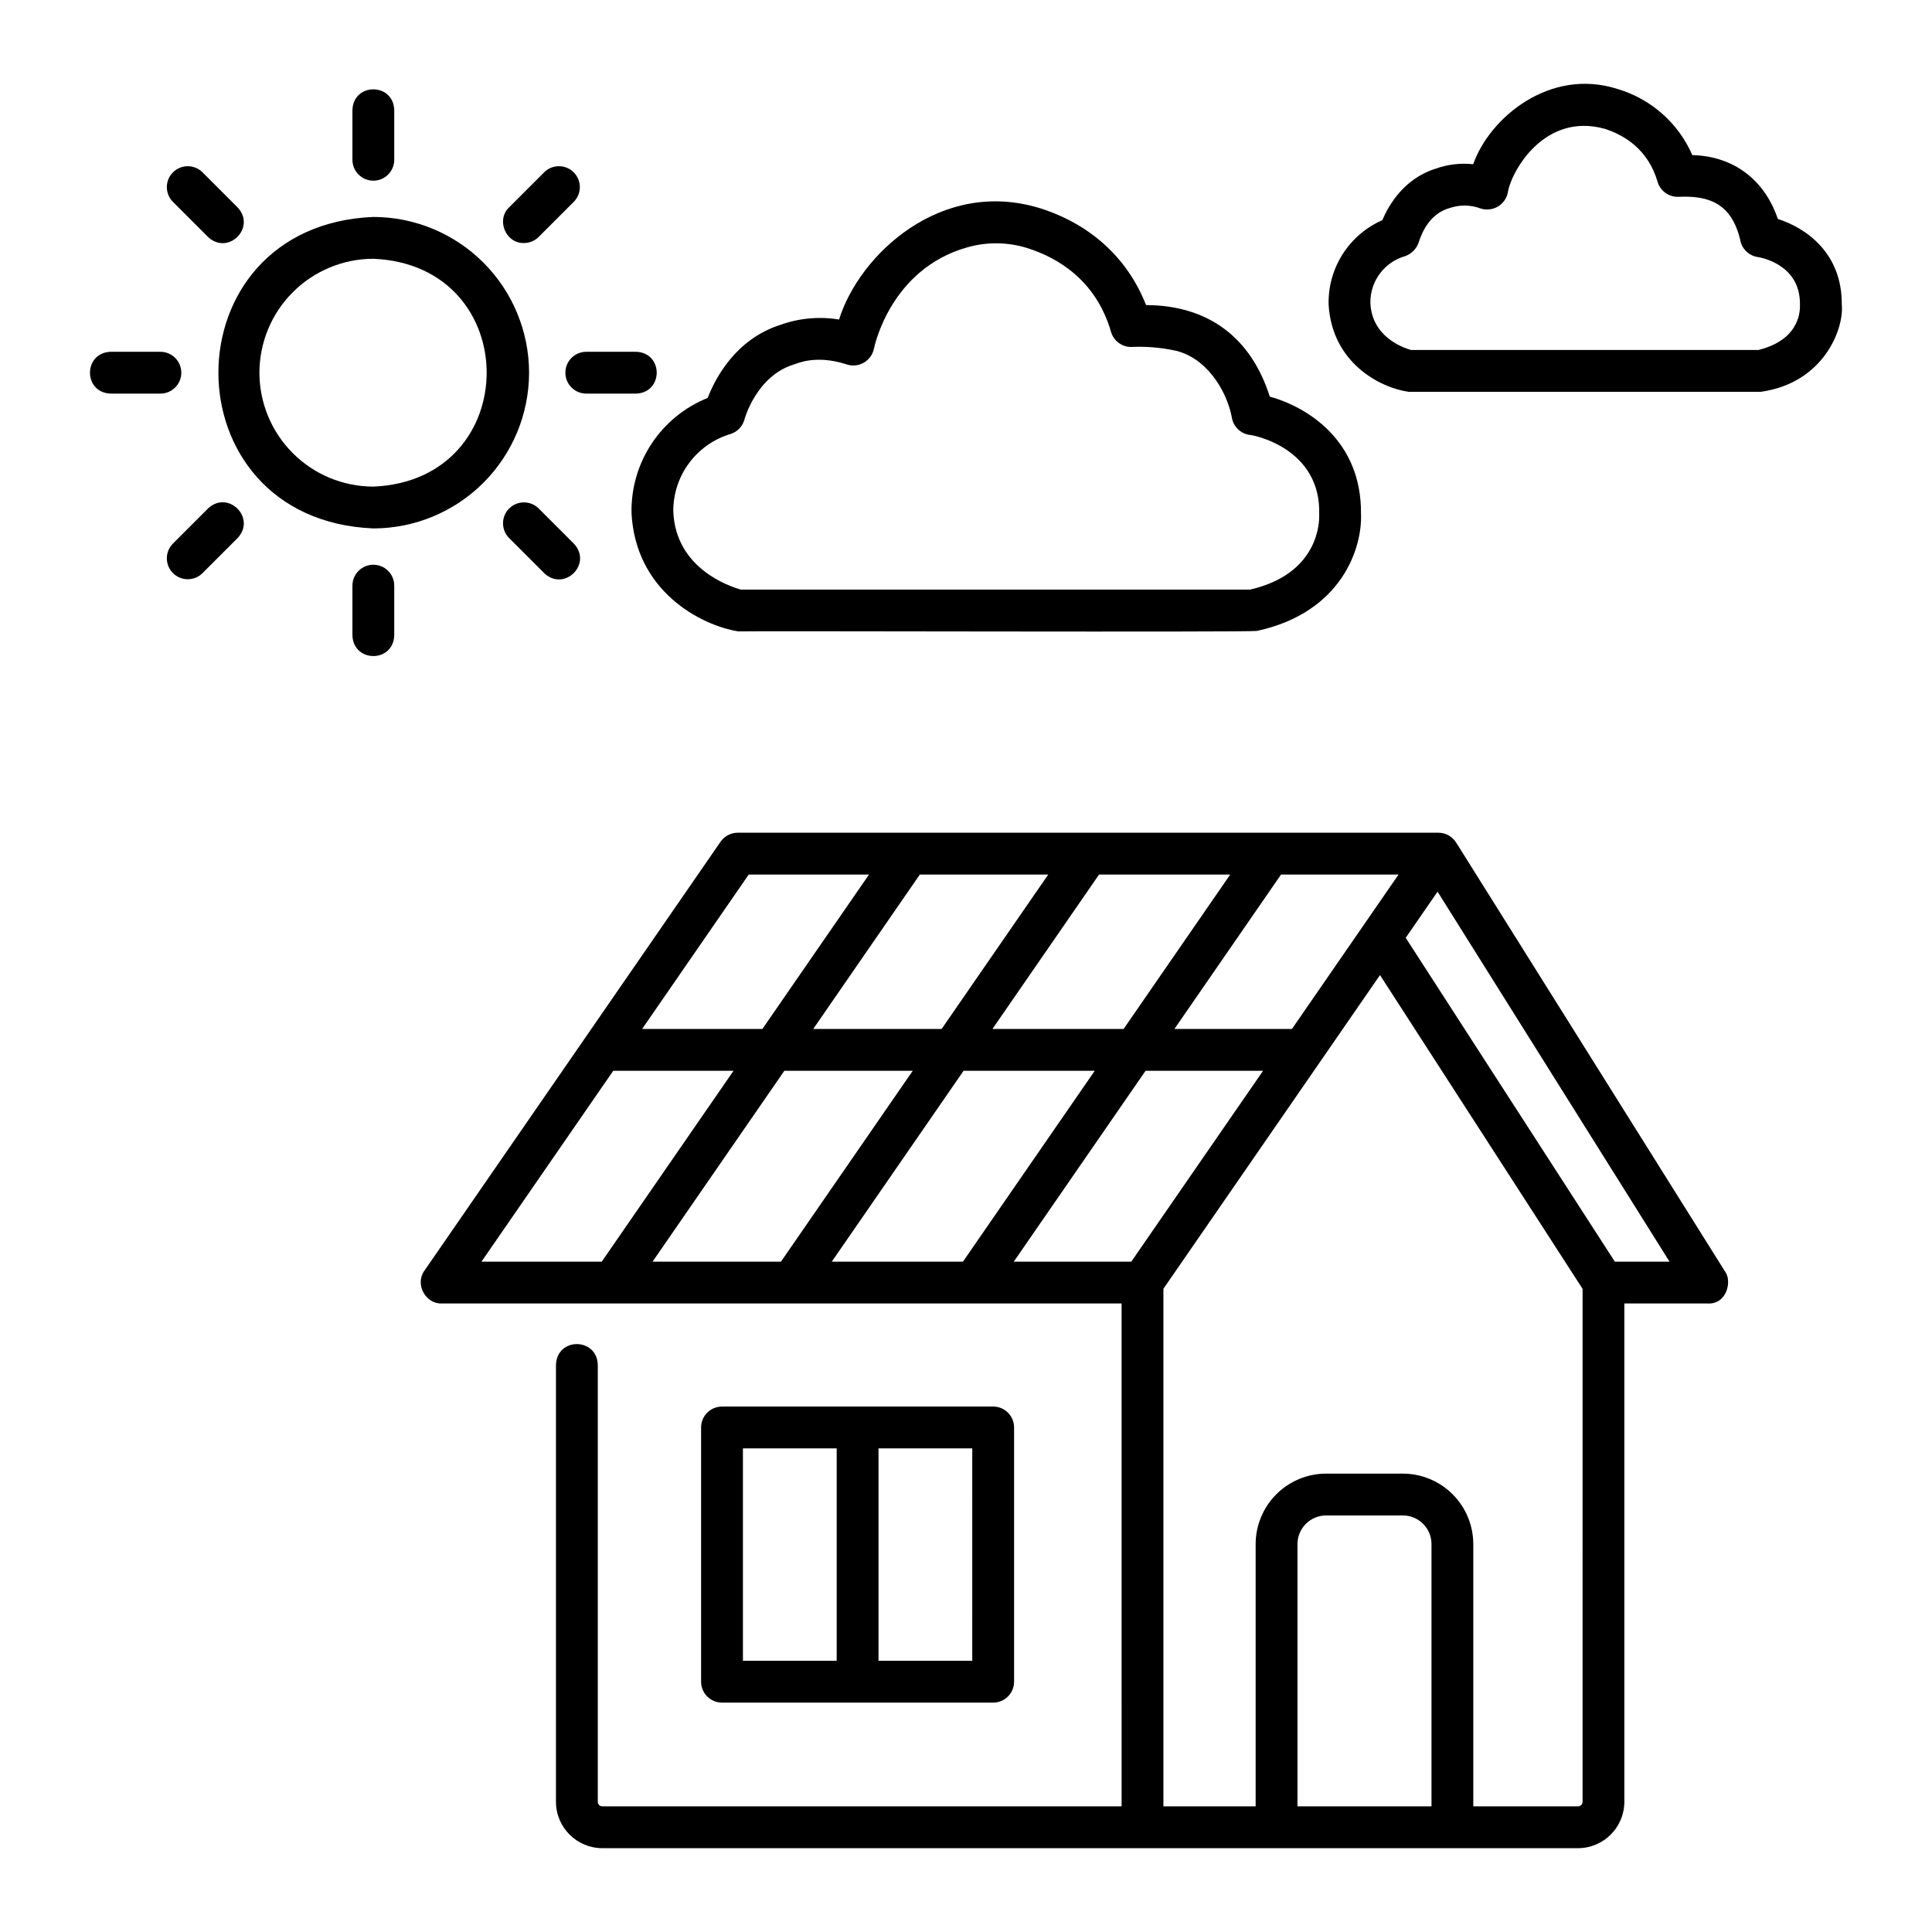
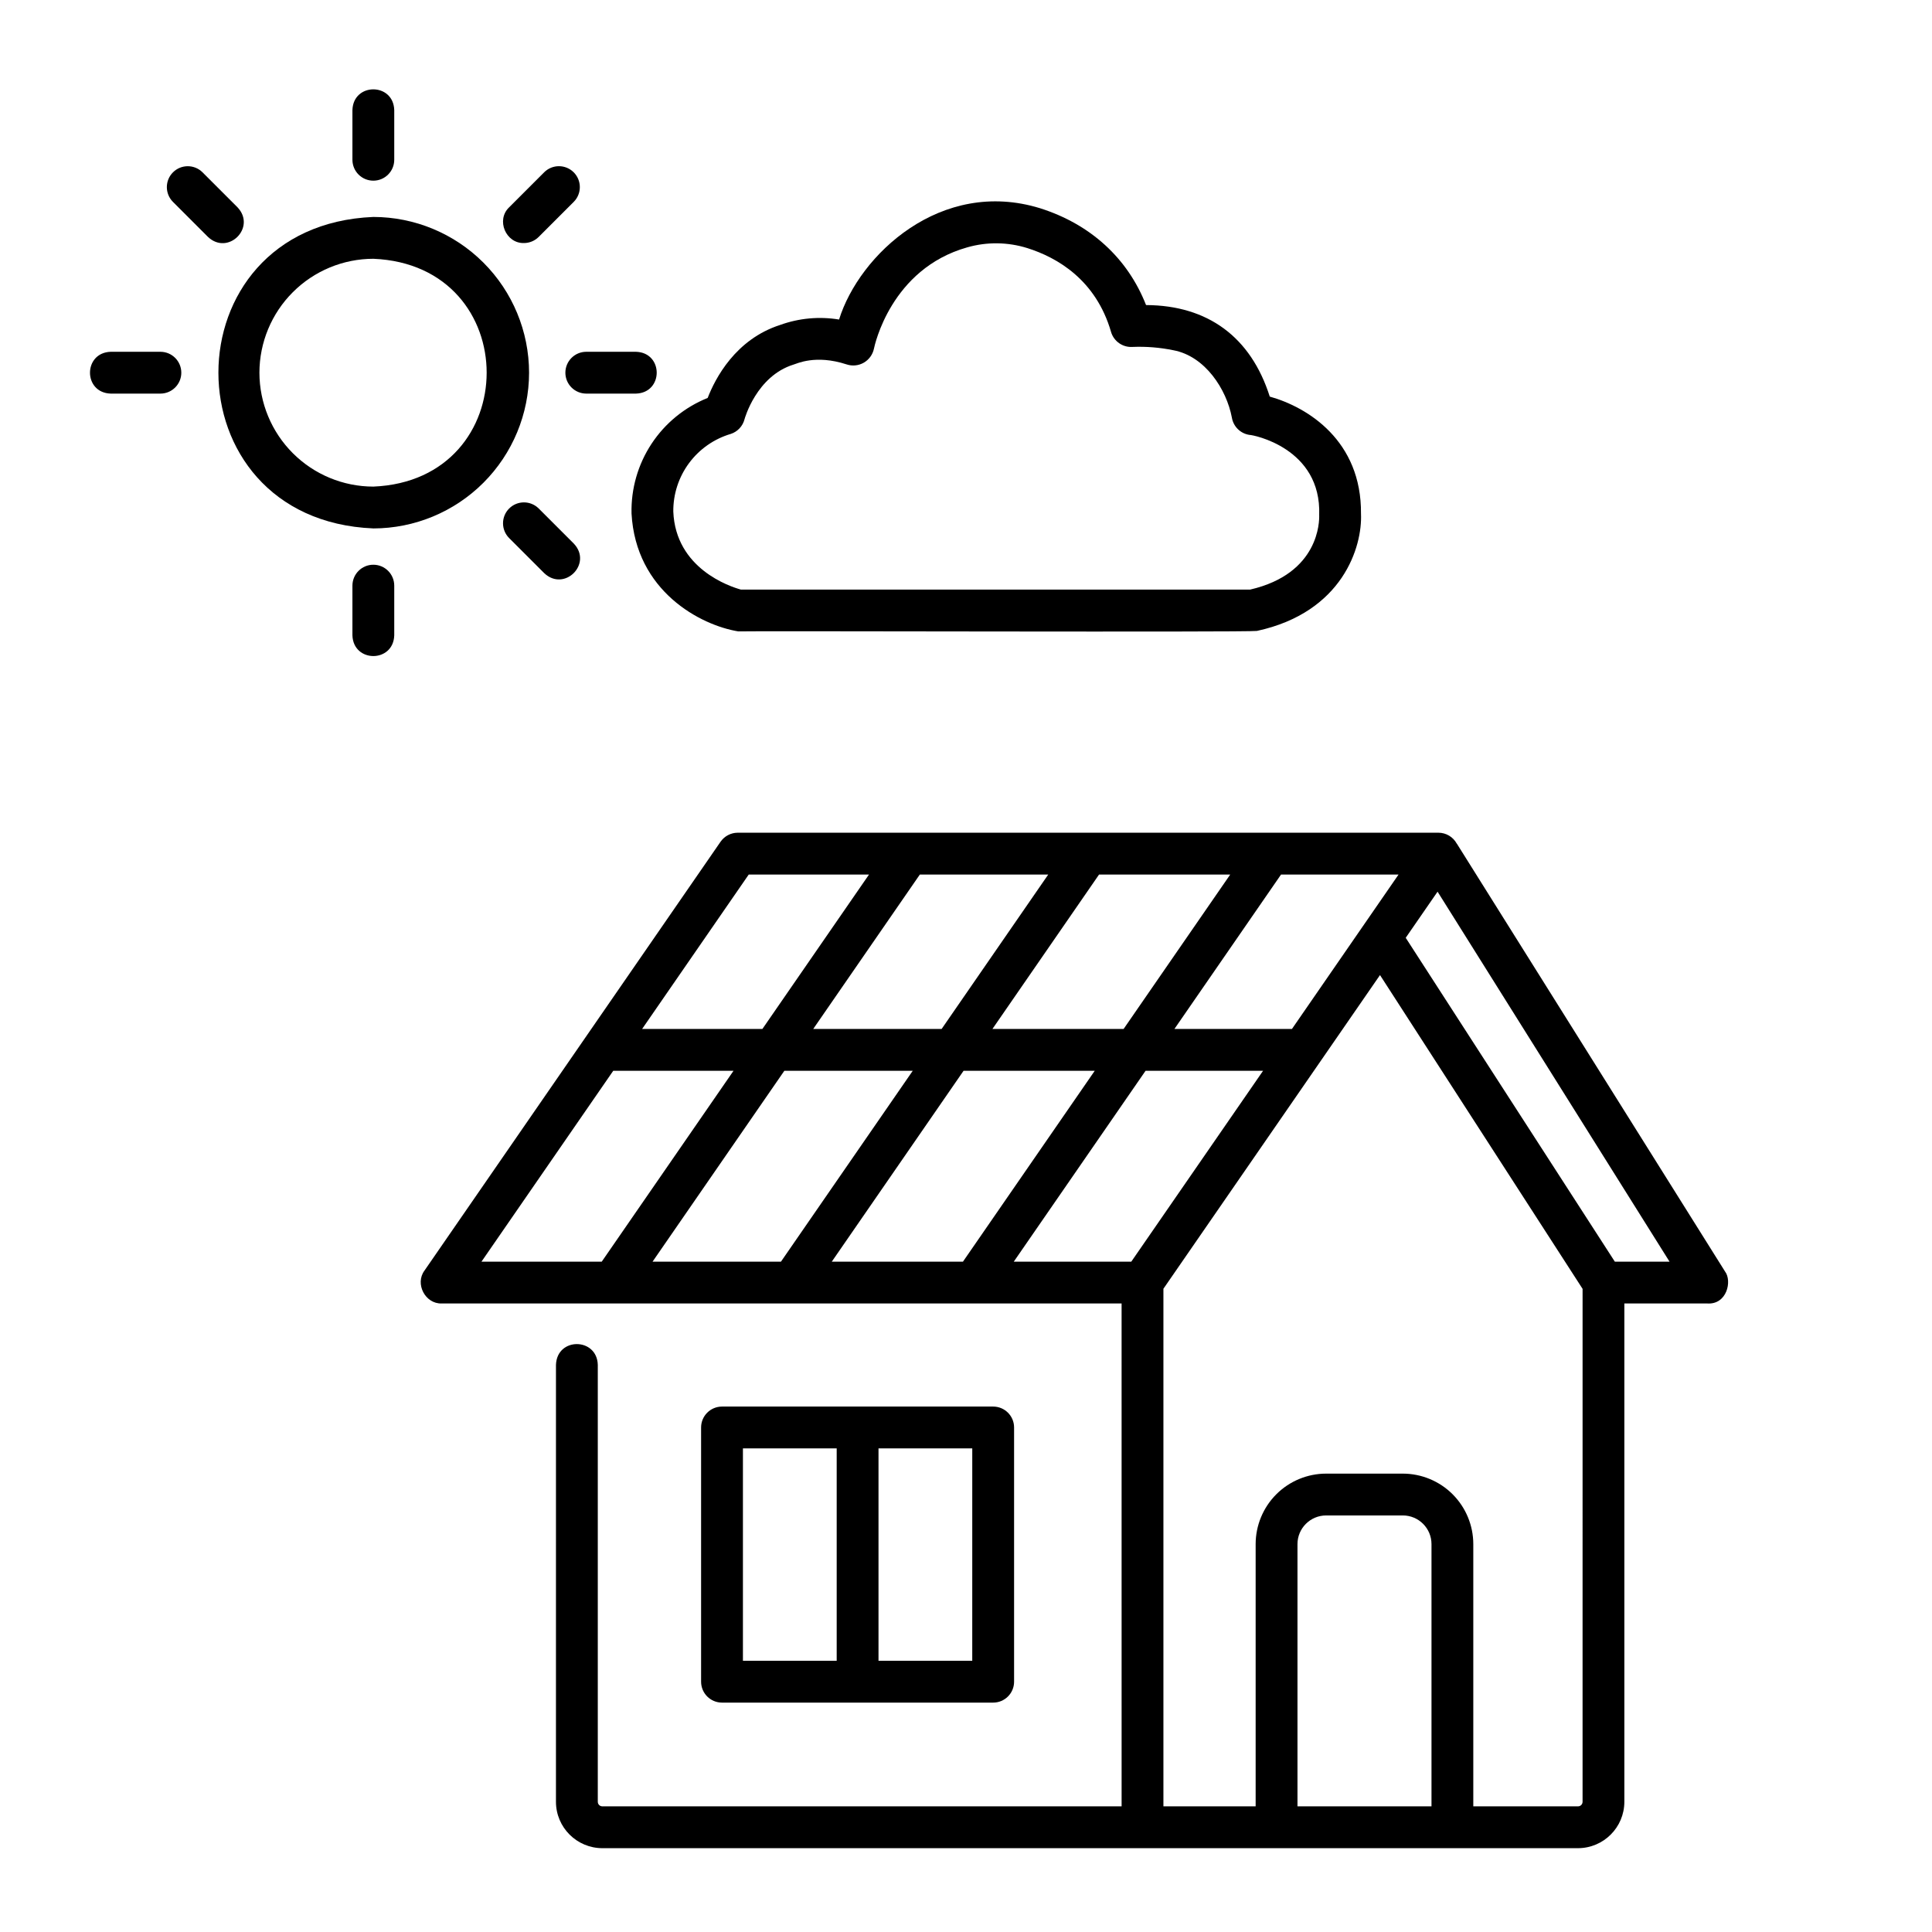
<svg xmlns="http://www.w3.org/2000/svg" fill="#000000" width="800px" height="800px" version="1.1" viewBox="144 144 512 512">
  <g>
    <path d="m530.14 367.67c-0.027-0.043-0.062-0.078-0.09-0.117h-0.004c-0.973-1.773-2.832-2.875-4.852-2.875h-185.68c-1.82 0-3.523 0.895-4.559 2.391l-78.48 113.67c-2.555 3.481 0.215 8.832 4.559 8.691h180.2l0.004 133.27h-137.61c-0.668 0-1.207-0.539-1.207-1.207v-115.8c-0.203-7.266-10.824-7.391-11.082 0l-0.004 115.8c0.008 6.785 5.508 12.281 12.293 12.293h258.55c6.785-0.012 12.285-5.508 12.293-12.293v-132.06h21.98c5.234 0.34 6.609-5.996 4.695-8.484zm-43.762 49.016h-31.145l28.258-40.926h31.141zm-42.574 61.664h-31.141l34.922-50.578h31.141zm-79.371 0 34.922-50.578h34.762l-34.922 50.578zm-47.496 0 34.922-50.578h34.027l-34.922 50.578zm104.86-102.59-28.258 40.926h-34.027l28.258-40.926zm48.227 0-28.258 40.926h-34.762l28.258-40.926zm-127.6 0h31.875l-28.258 40.926h-31.875zm-35.91 52.012h31.875l-34.922 50.578h-31.871zm181.33 194.93v-69.5c0.004-4.191 3.398-7.586 7.59-7.594h20.332c4.191 0.004 7.59 3.402 7.594 7.594v69.5zm75.555-1.211-0.004 0.004c0 0.668-0.539 1.207-1.207 1.207h-27.75v-69.5c-0.004-4.949-1.973-9.695-5.473-13.199-3.5-3.5-8.246-5.469-13.199-5.477h-20.332c-4.949 0.004-9.699 1.977-13.199 5.477s-5.469 8.25-5.477 13.199v69.5h-24.441v-137.17l57.395-83.129 53.688 83.156c-0.012 0.016 0 135.89-0.004 135.94zm8.547-143.14-55.418-85.824 8.441-12.223 61.477 98.051z" />
    <path d="m284.21 242.77c-0.012-10.945-4.363-21.434-12.102-29.172-7.738-7.738-18.227-12.09-29.168-12.105-54.754 2.269-54.738 80.285 0 82.543v0.004c10.941-0.016 21.43-4.367 29.168-12.102 7.734-7.738 12.09-18.227 12.102-29.168zm-71.461 0c0.012-8.004 3.195-15.68 8.855-21.336 5.66-5.66 13.332-8.844 21.336-8.855 40.047 1.66 40.035 58.723 0 60.375-8.004-0.008-15.676-3.191-21.336-8.852-5.66-5.656-8.844-13.332-8.855-21.332z" />
    <path d="m407.2 595.21c3.062 0 5.543-2.481 5.543-5.543v-67.371c0-3.059-2.481-5.539-5.543-5.539h-71.859c-3.062 0-5.543 2.481-5.543 5.539v67.371c0 3.062 2.481 5.543 5.543 5.543zm-5.543-11.082-24.844-0.004v-56.285h24.848zm-60.773-56.289h24.848v56.285h-24.848z" />
    <path d="m311.36 280.05c1.117 20.664 18.309 29.648 28.289 31.277 2.309-0.156 135.1 0.266 137.45-0.125 22.742-4.922 27.977-22.344 27.578-31.059 0.18-19.332-14.098-28.227-24.176-31.043-5.012-15.801-16.426-24.172-32.785-24.254-4.859-12.395-14.699-21.422-28.086-25.66-26.23-8.082-47.918 12.309-53.266 29.492v0.004c-5.238-0.867-10.613-0.375-15.609 1.43-11.852 3.801-17.23 14.211-19.215 19.348-6.078 2.438-11.266 6.676-14.871 12.141-3.606 5.469-5.453 11.906-5.305 18.449zm26.312-21.059h0.004c1.797-0.594 3.168-2.062 3.633-3.898 0.027-0.113 3.148-11.414 12.965-14.469 0.895-0.238 5.824-2.746 14.074-0.059 1.512 0.508 3.172 0.348 4.559-0.449 1.387-0.793 2.367-2.144 2.695-3.707 0.176-0.859 4.504-21.141 24.711-26.852 5.227-1.5 10.777-1.43 15.969 0.199 7.891 2.496 18.137 8.379 22.156 22.199h-0.004c0.73 2.492 3.09 4.148 5.68 3.984 3.633-0.148 7.266 0.145 10.828 0.875 8.422 1.555 14.105 10.355 15.516 17.848v-0.004c0.387 2.383 2.277 4.242 4.664 4.594 0.781-0.043 19.129 3.41 18.477 21.262 0.059 1.586 0.043 15.488-18.285 19.73h-134.98c-2.875-0.797-17.289-5.531-17.902-20.68v-0.004c-0.039-4.617 1.426-9.125 4.176-12.836 2.75-3.711 6.637-6.426 11.066-7.734z" />
-     <path d="m632.09 224.68c0.105-13.703-9.59-20.305-16.941-22.656-3.527-10.391-11.742-16.656-22.66-16.914v0.004c-3.707-8.516-11-14.945-19.914-17.559-17.836-5.66-33.816 7.602-38.16 19.969-3.445-0.371-6.93 0.059-10.18 1.254-8.227 2.672-12.227 9.602-13.906 13.57-4.324 1.898-7.984 5.039-10.52 9.02-2.535 3.984-3.824 8.633-3.711 13.352 0.898 15.402 13.543 21.996 21.133 23.109h93.414c16.621-2.312 22.098-16.656 21.445-23.148zm-22.07 12.066h-92.098c-2.324-0.66-10.398-3.59-10.758-12.496-0.07-5.746 3.723-10.82 9.25-12.383 1.754-0.637 3.098-2.07 3.629-3.859 0.828-2.508 2.91-7.457 8.246-8.914 2.617-0.867 5.449-0.82 8.035 0.137 1.512 0.504 3.172 0.34 4.555-0.449 1.387-0.793 2.367-2.137 2.699-3.699 0.797-5.449 9.562-21.383 25.652-16.961 5.004 1.586 11.5 5.309 14.039 14.043v0.004c0.727 2.488 3.082 4.144 5.672 3.984 8.102-0.355 13.941 1.883 16.223 11.371v0.004c0.391 2.383 2.277 4.238 4.668 4.59 0.461 0.066 11.324 1.789 11.172 12.594-0.012 0.754 0.645 9.129-10.984 12.035z" />
    <path d="m242.94 191.88c3.059 0 5.539-2.481 5.539-5.543v-13.164c-0.227-7.32-10.859-7.328-11.082 0v13.164c0 3.062 2.481 5.543 5.543 5.543z" />
    <path d="m242.94 293.66c-3.062 0-5.543 2.484-5.543 5.543v13.164c0.227 7.32 10.855 7.328 11.082 0v-13.164c0-3.059-2.481-5.543-5.539-5.543z" />
    <path d="m192.05 242.77c0-3.062-2.484-5.543-5.543-5.543h-13.164c-7.32 0.227-7.328 10.859 0 11.082h13.164c3.059 0 5.543-2.481 5.543-5.539z" />
    <path d="m293.83 242.77c0 3.059 2.484 5.539 5.543 5.539h13.168c7.32-0.227 7.328-10.855 0-11.082h-13.168c-3.059 0-5.543 2.481-5.543 5.543z" />
-     <path d="m199.12 278.76-9.309 9.309c-2.137 2.168-2.125 5.656 0.027 7.809 2.156 2.156 5.644 2.168 7.812 0.027l9.309-9.309c5.019-5.336-2.5-12.859-7.84-7.836z" />
    <path d="m282.84 208.41c1.469 0 2.879-0.582 3.918-1.625l9.309-9.309c2.137-2.168 2.125-5.656-0.027-7.809-2.156-2.156-5.644-2.164-7.812-0.027l-9.309 9.309c-3.512 3.356-0.871 9.582 3.922 9.461z" />
    <path d="m278.93 278.76c-2.164 2.164-2.164 5.672 0 7.836l9.309 9.309c5.34 5.019 12.859-2.496 7.84-7.836l-9.309-9.309h-0.004c-2.164-2.164-5.672-2.164-7.836 0z" />
    <path d="m199.12 206.79c5.34 5.019 12.859-2.496 7.836-7.836l-9.309-9.309h0.004c-2.168-2.137-5.656-2.129-7.812 0.027-2.152 2.152-2.164 5.641-0.027 7.809z" />
  </g>
</svg>